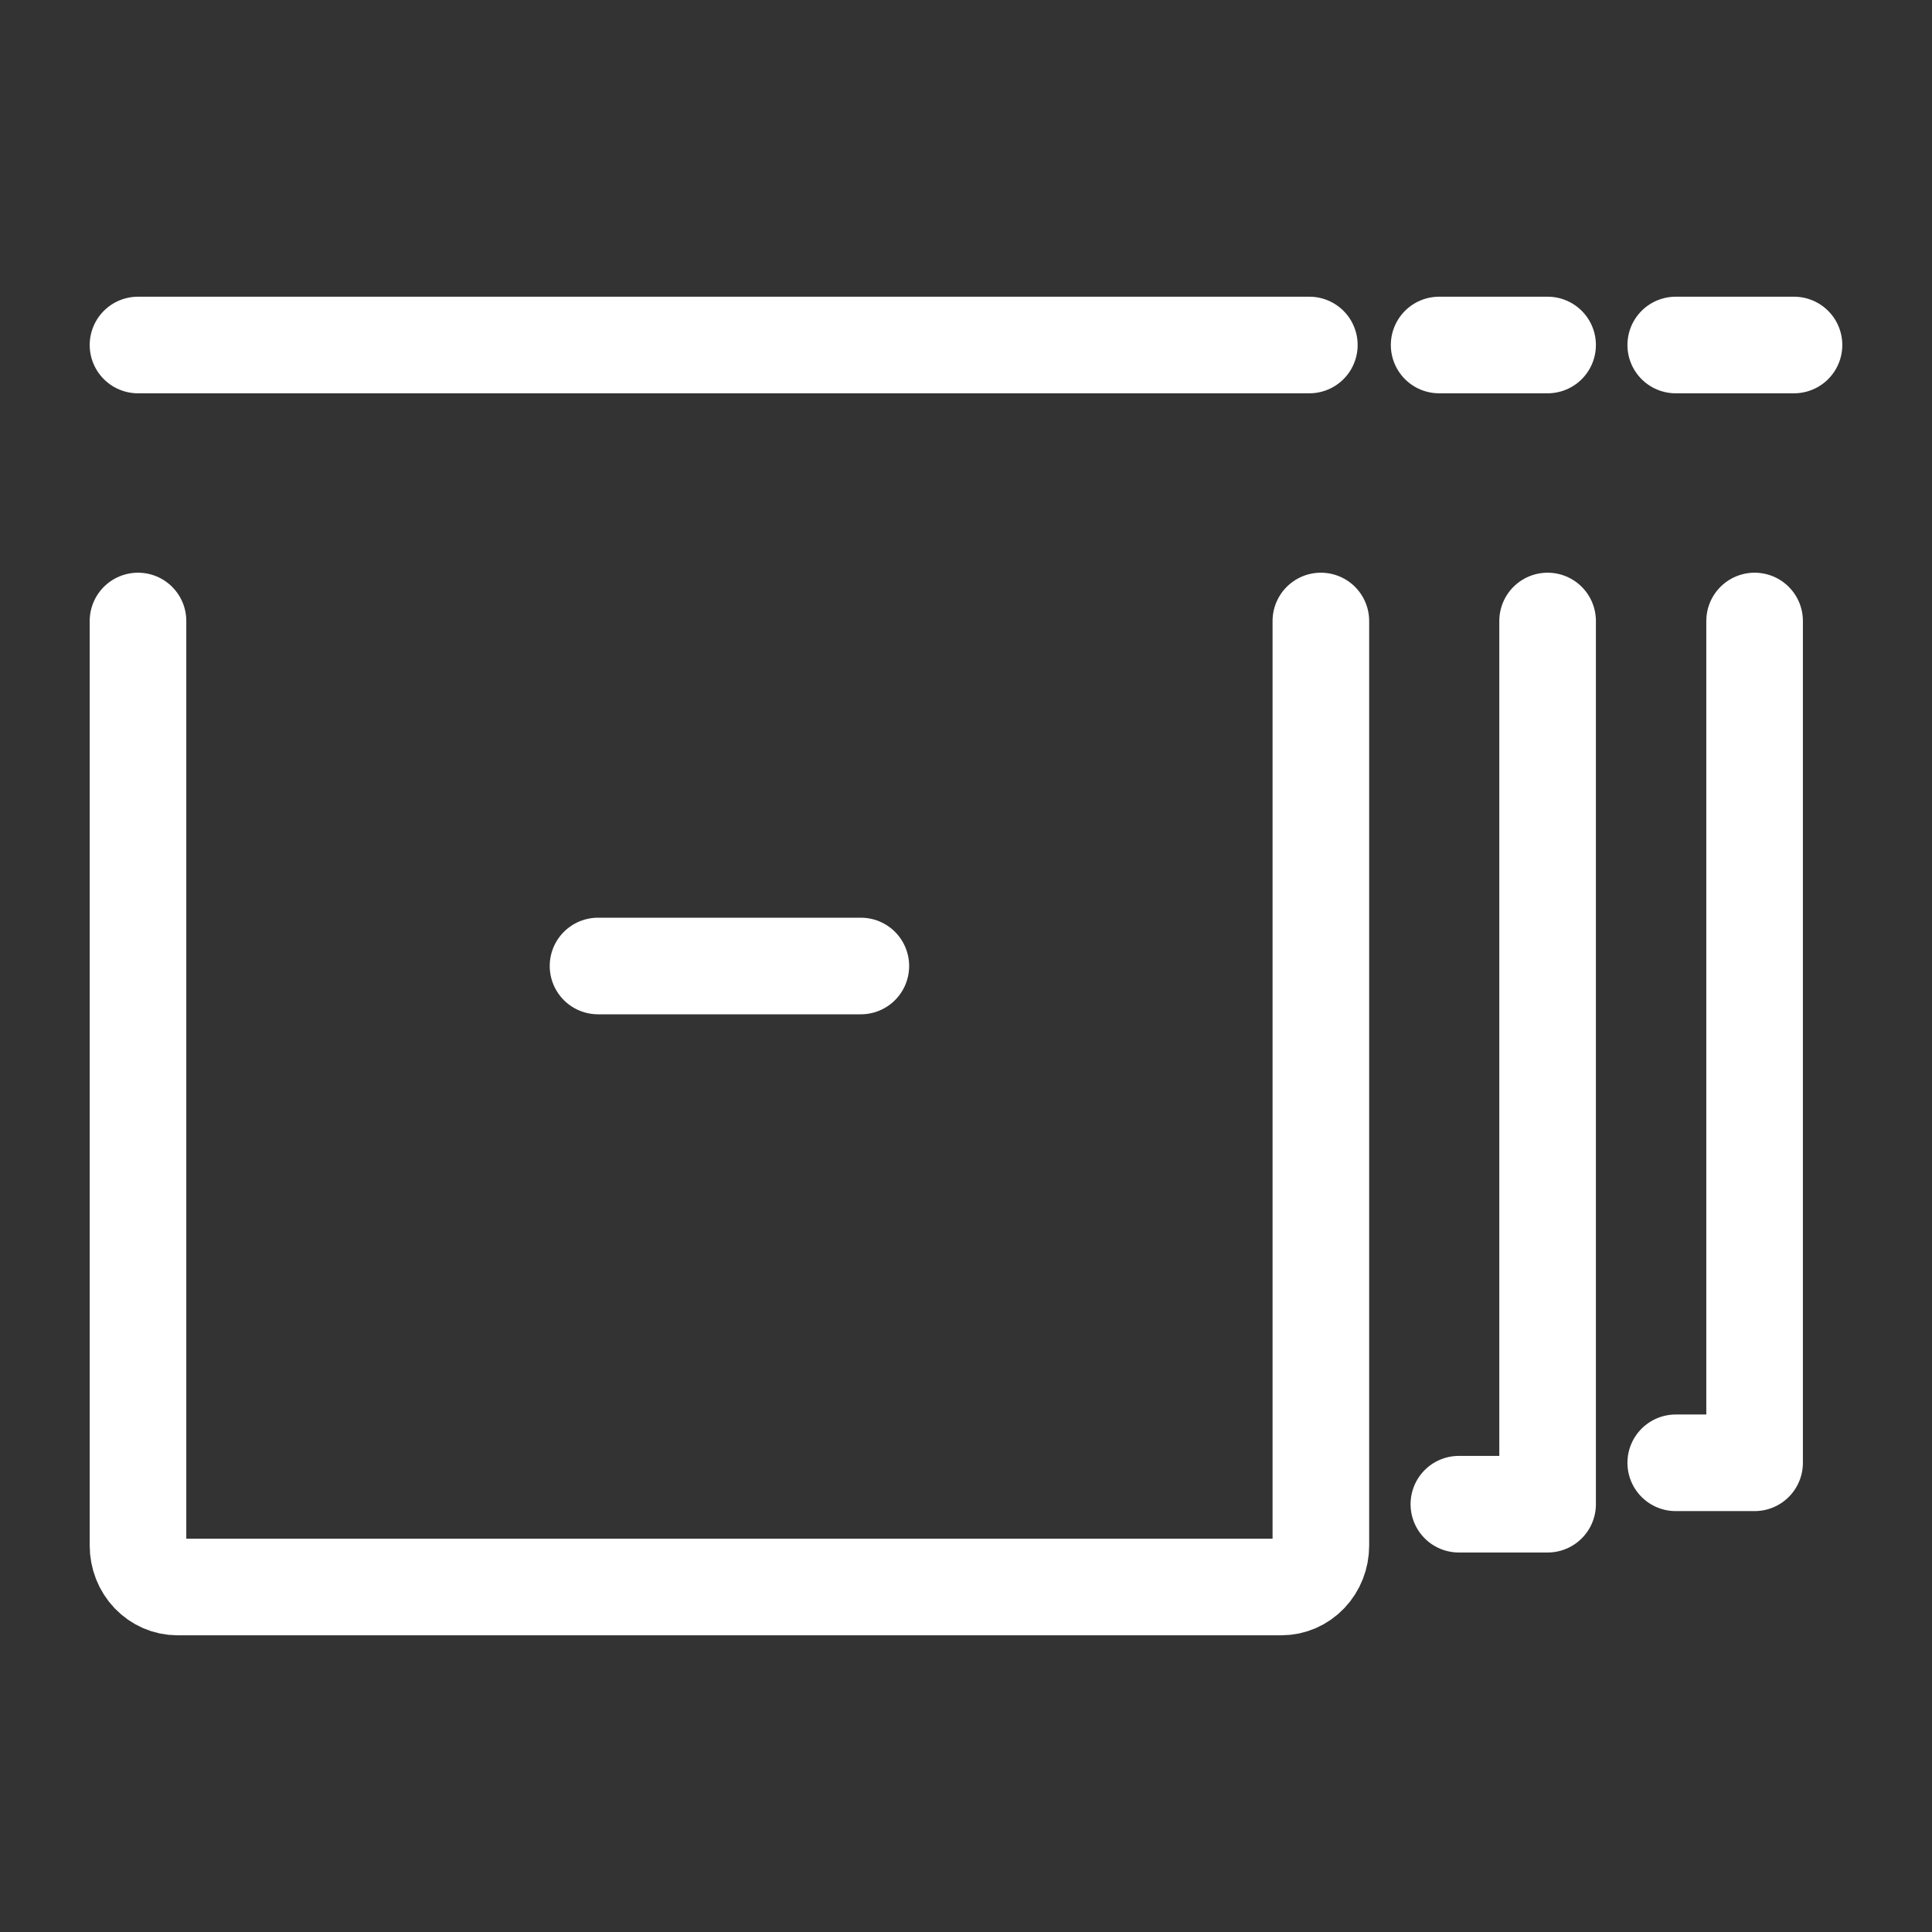
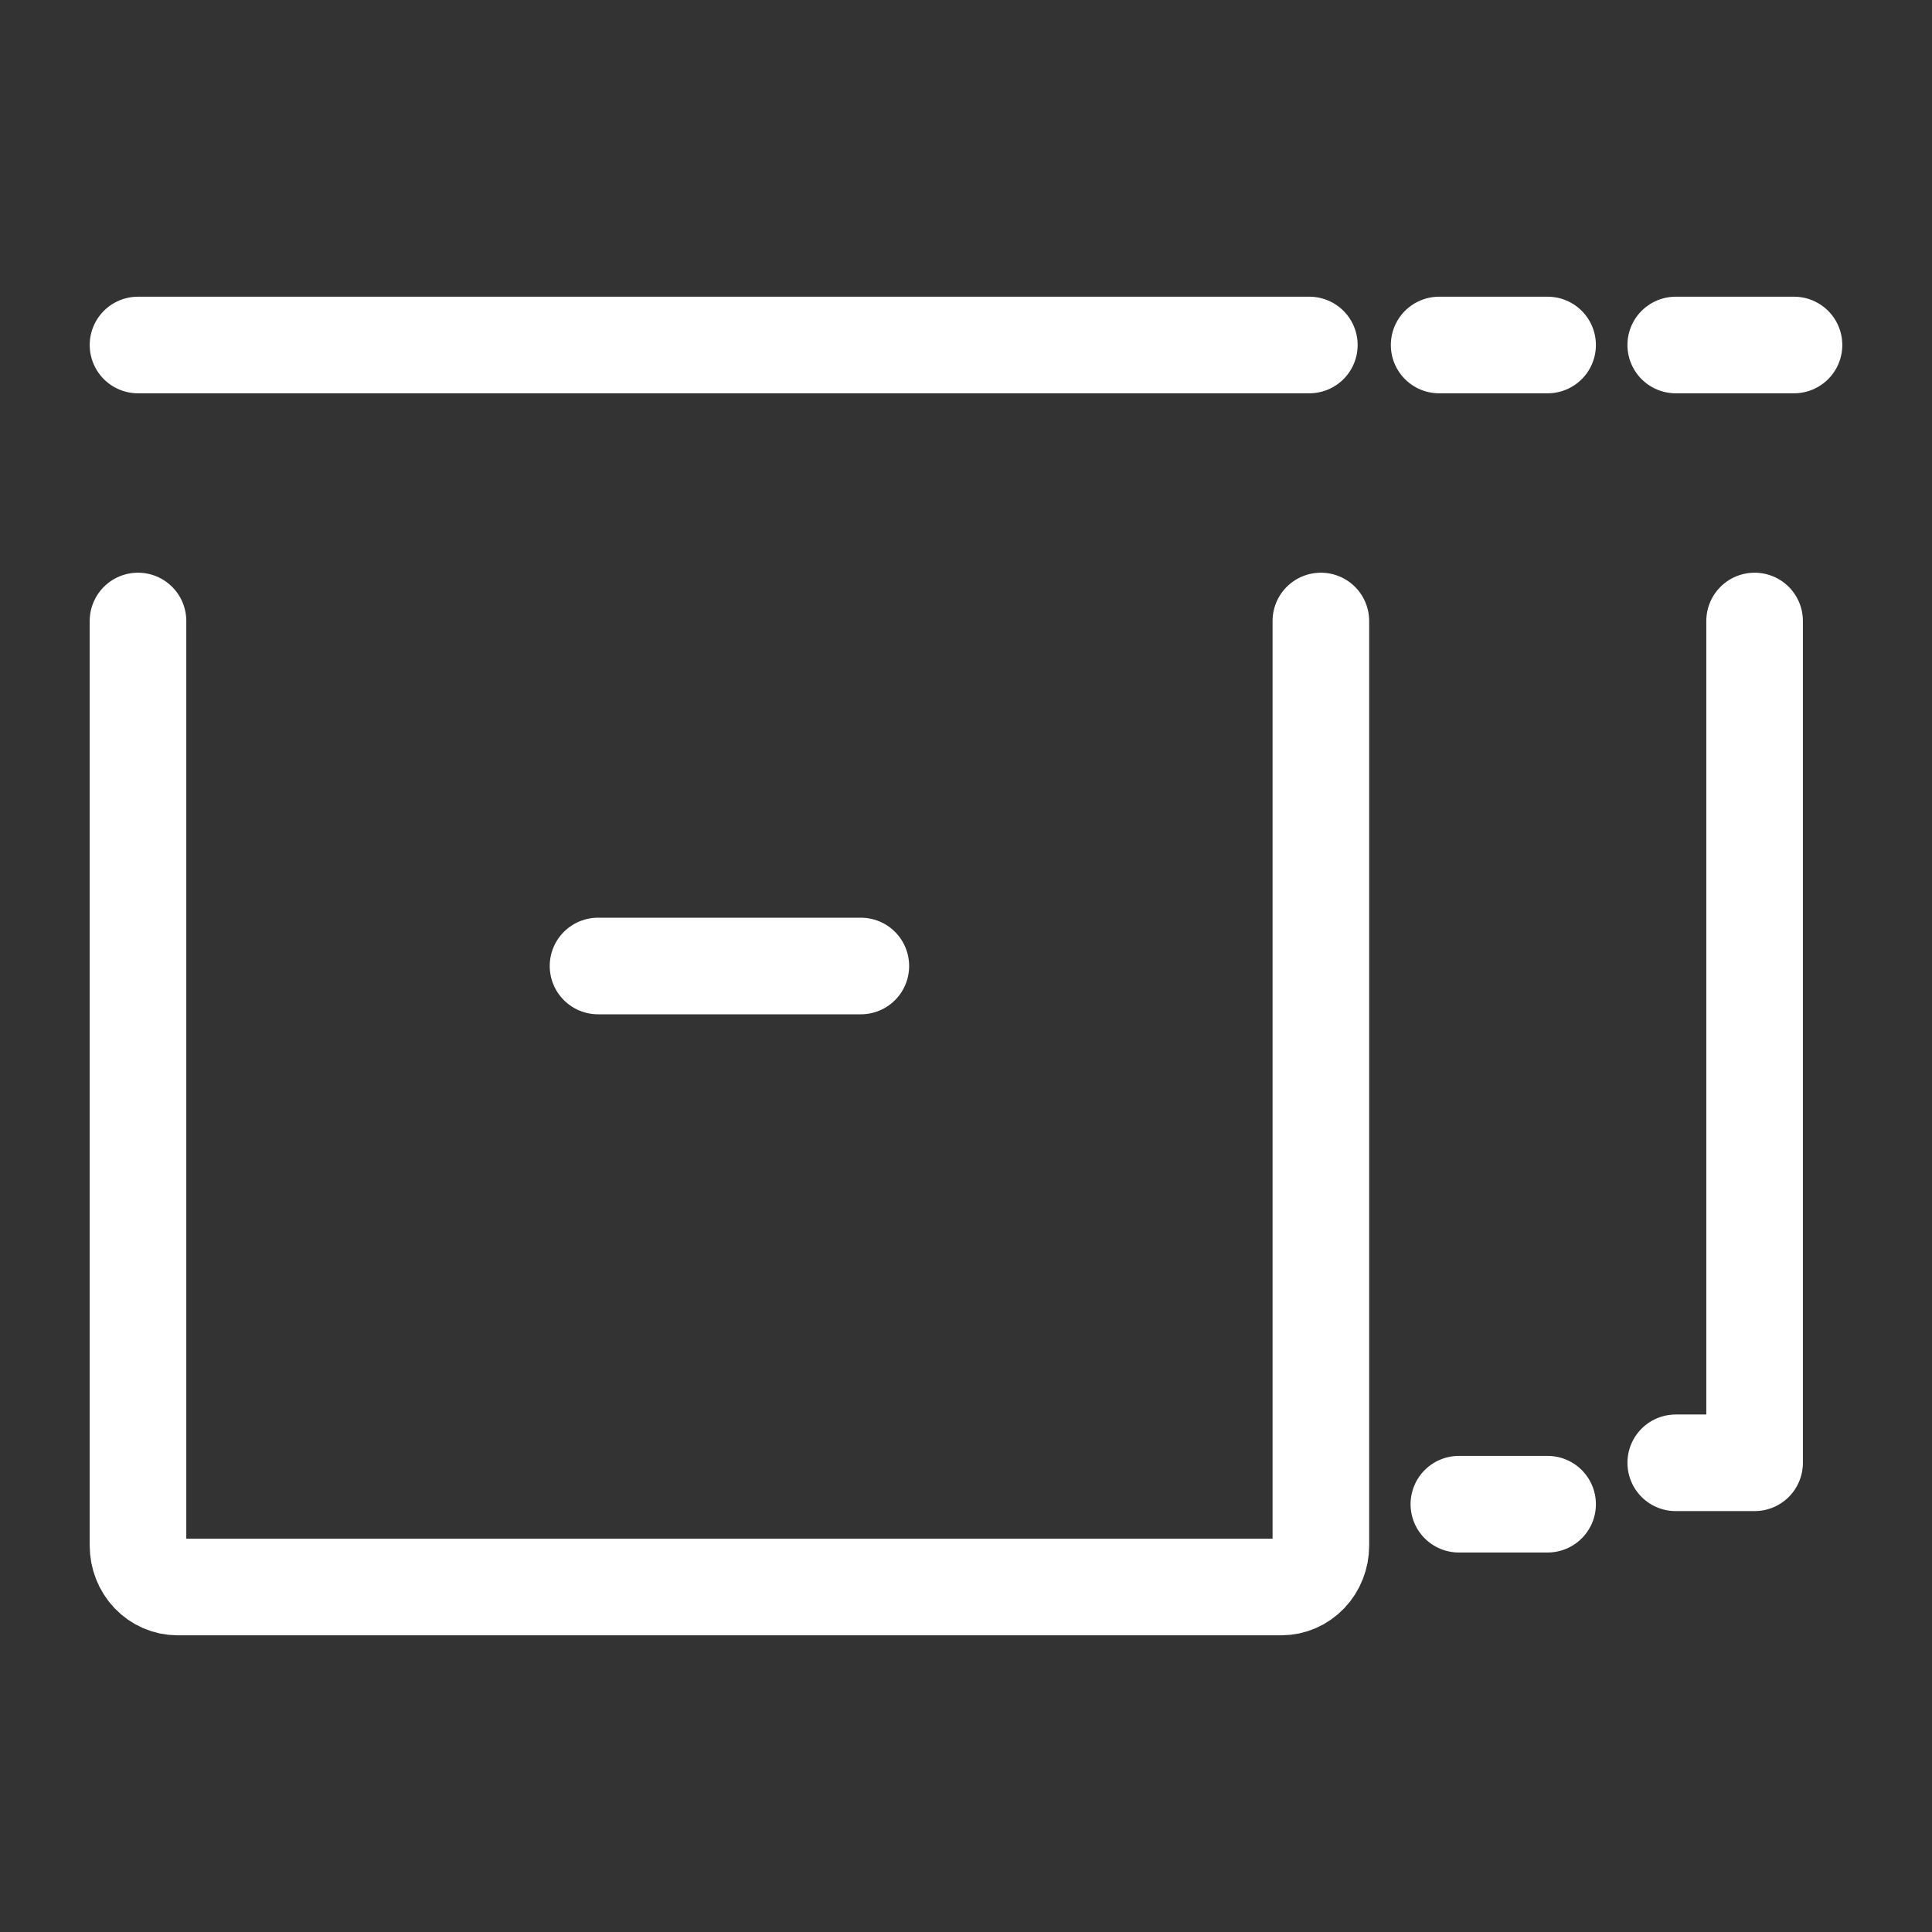
<svg xmlns="http://www.w3.org/2000/svg" width="28" height="28" viewBox="0 0 28 28" fill="none">
  <rect x="0" y="0" width="28" height="28" fill="#333333" stroke="none" />
-   <path d="M8.667 14H12.476M2 5H18.976M19.143 9V22.4C19.143 22.559 19.083 22.712 18.976 22.824C18.868 22.937 18.723 23 18.571 23H2.571C2.42 23 2.275 22.937 2.167 22.824C2.06 22.712 2 22.559 2 22.4V9M21.143 21.8H22.429V9M24.286 21.2H25.429V9M20.857 5H22.429M24.286 5H26" stroke="white" stroke-width="1.4" stroke-linecap="round" stroke-linejoin="round" />
+   <path d="M8.667 14H12.476M2 5H18.976M19.143 9V22.4C19.143 22.559 19.083 22.712 18.976 22.824C18.868 22.937 18.723 23 18.571 23H2.571C2.42 23 2.275 22.937 2.167 22.824C2.06 22.712 2 22.559 2 22.4V9M21.143 21.8H22.429M24.286 21.2H25.429V9M20.857 5H22.429M24.286 5H26" stroke="white" stroke-width="1.4" stroke-linecap="round" stroke-linejoin="round" />
</svg>